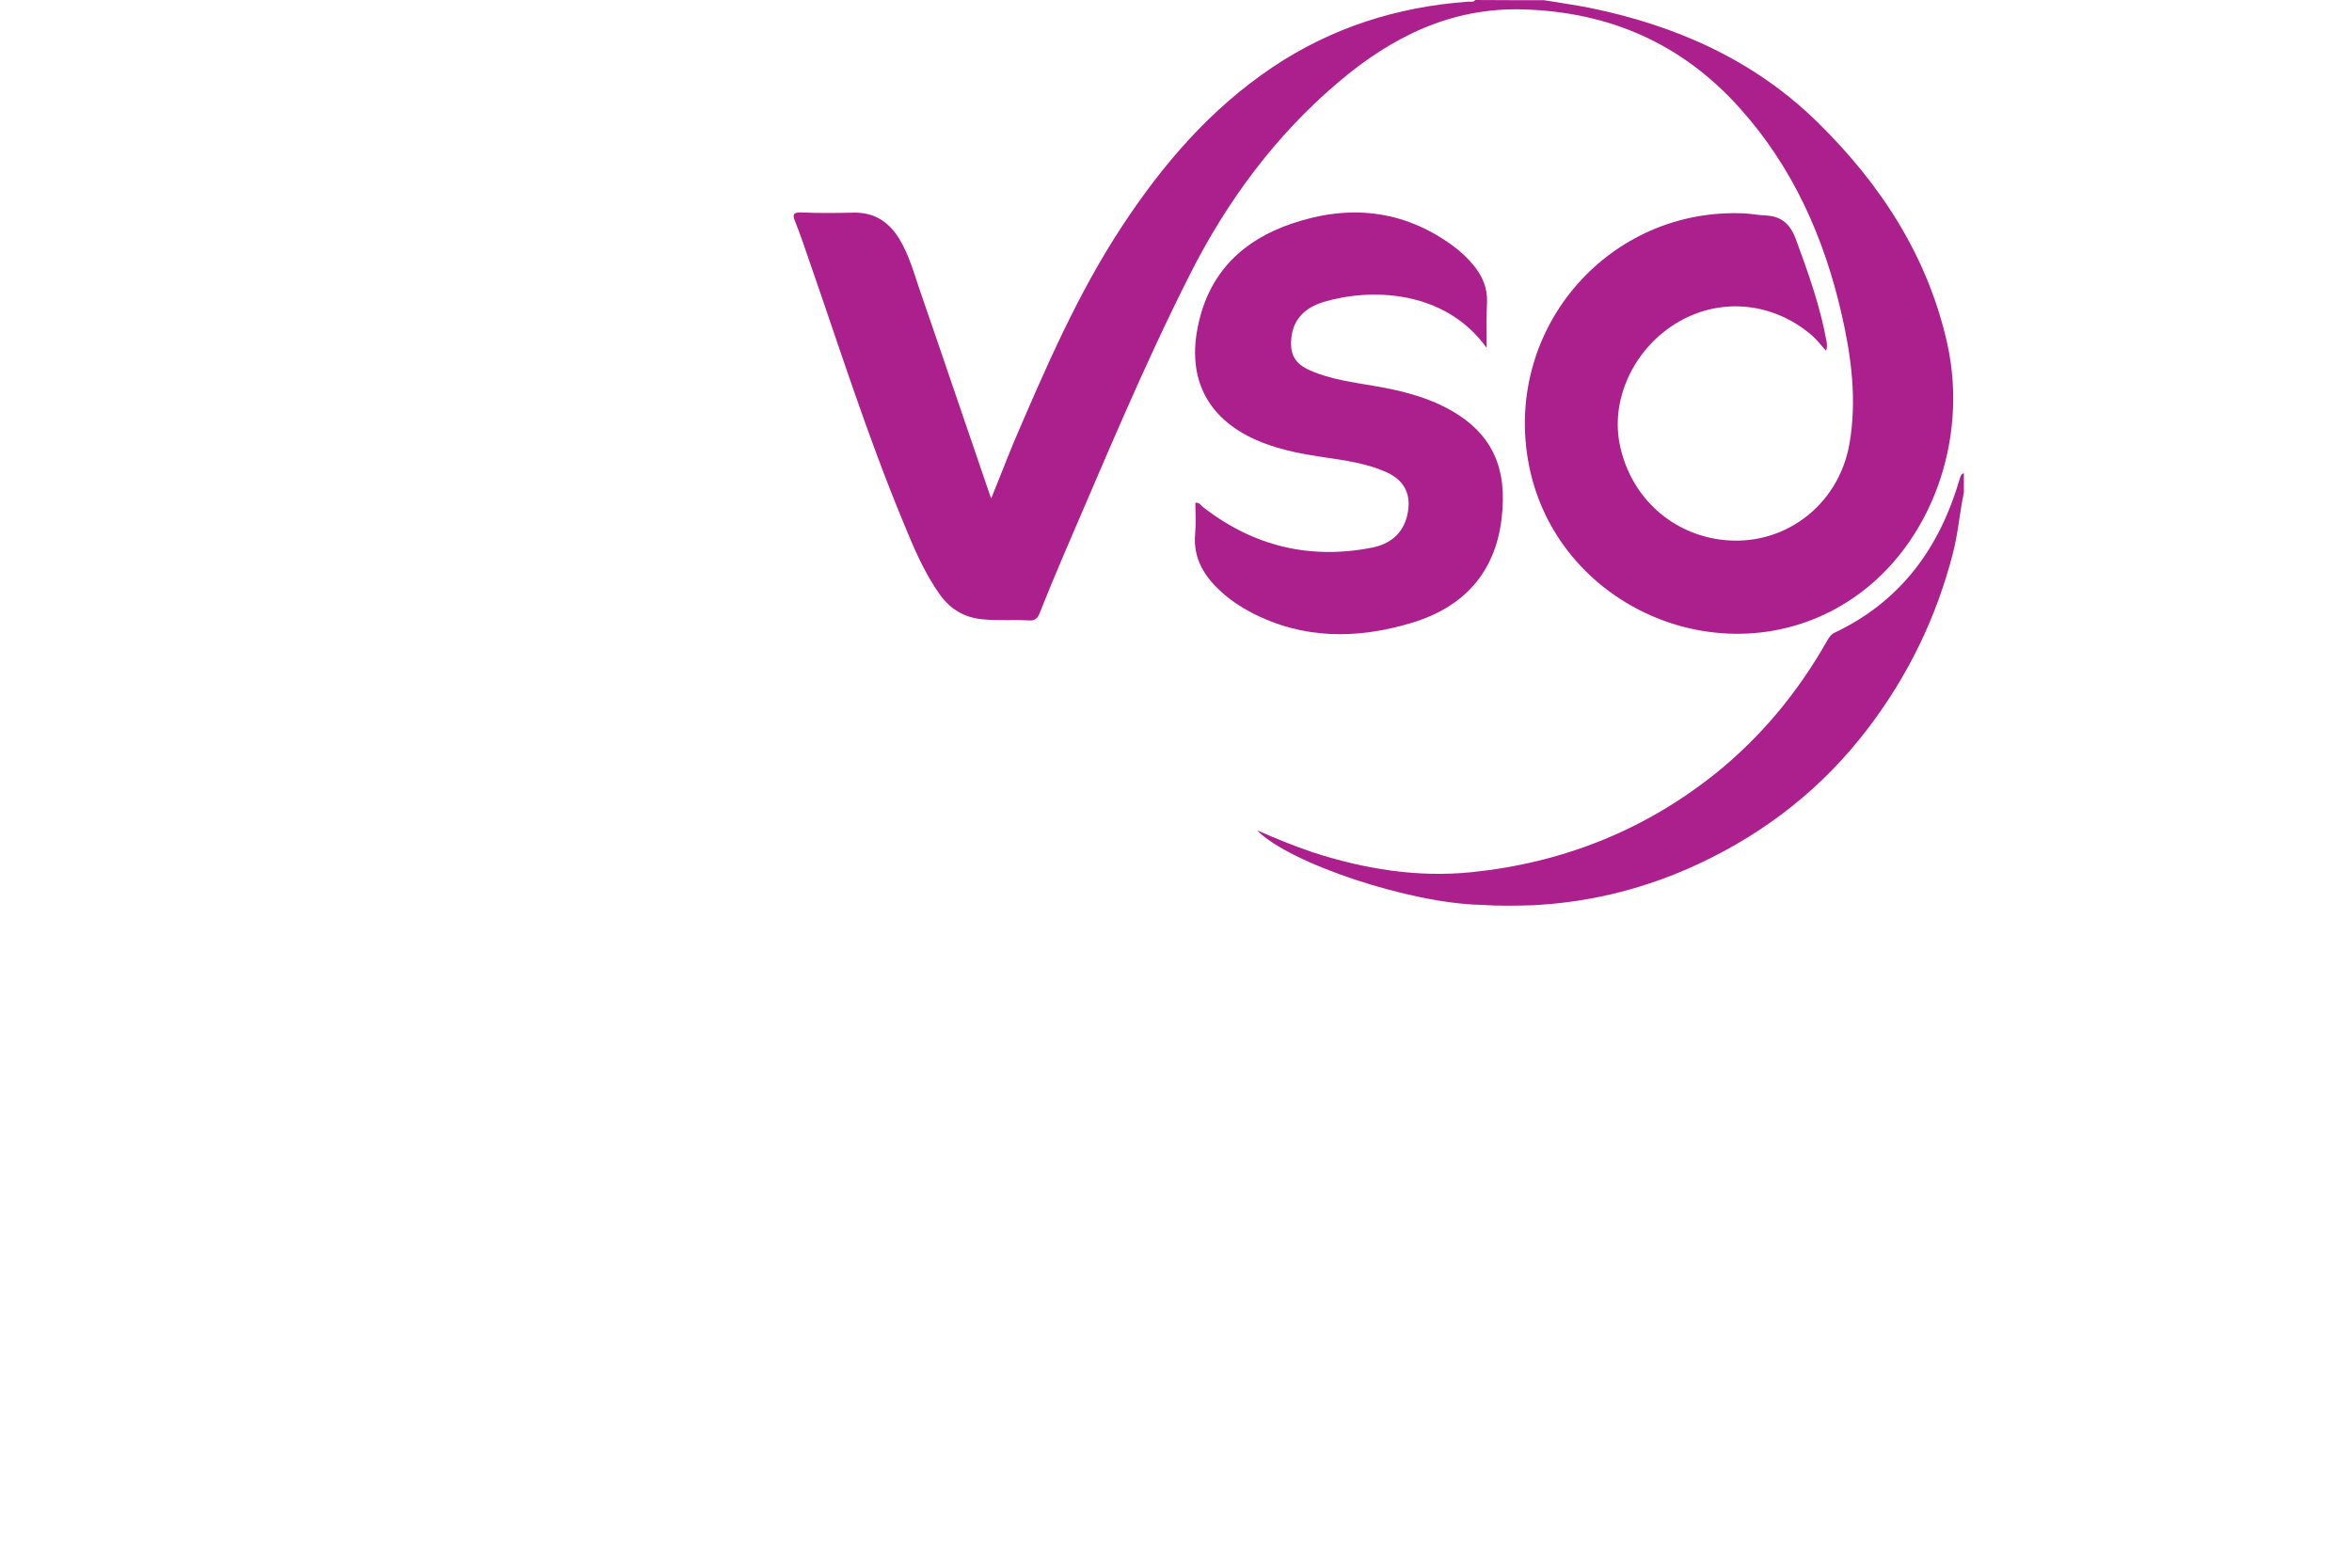
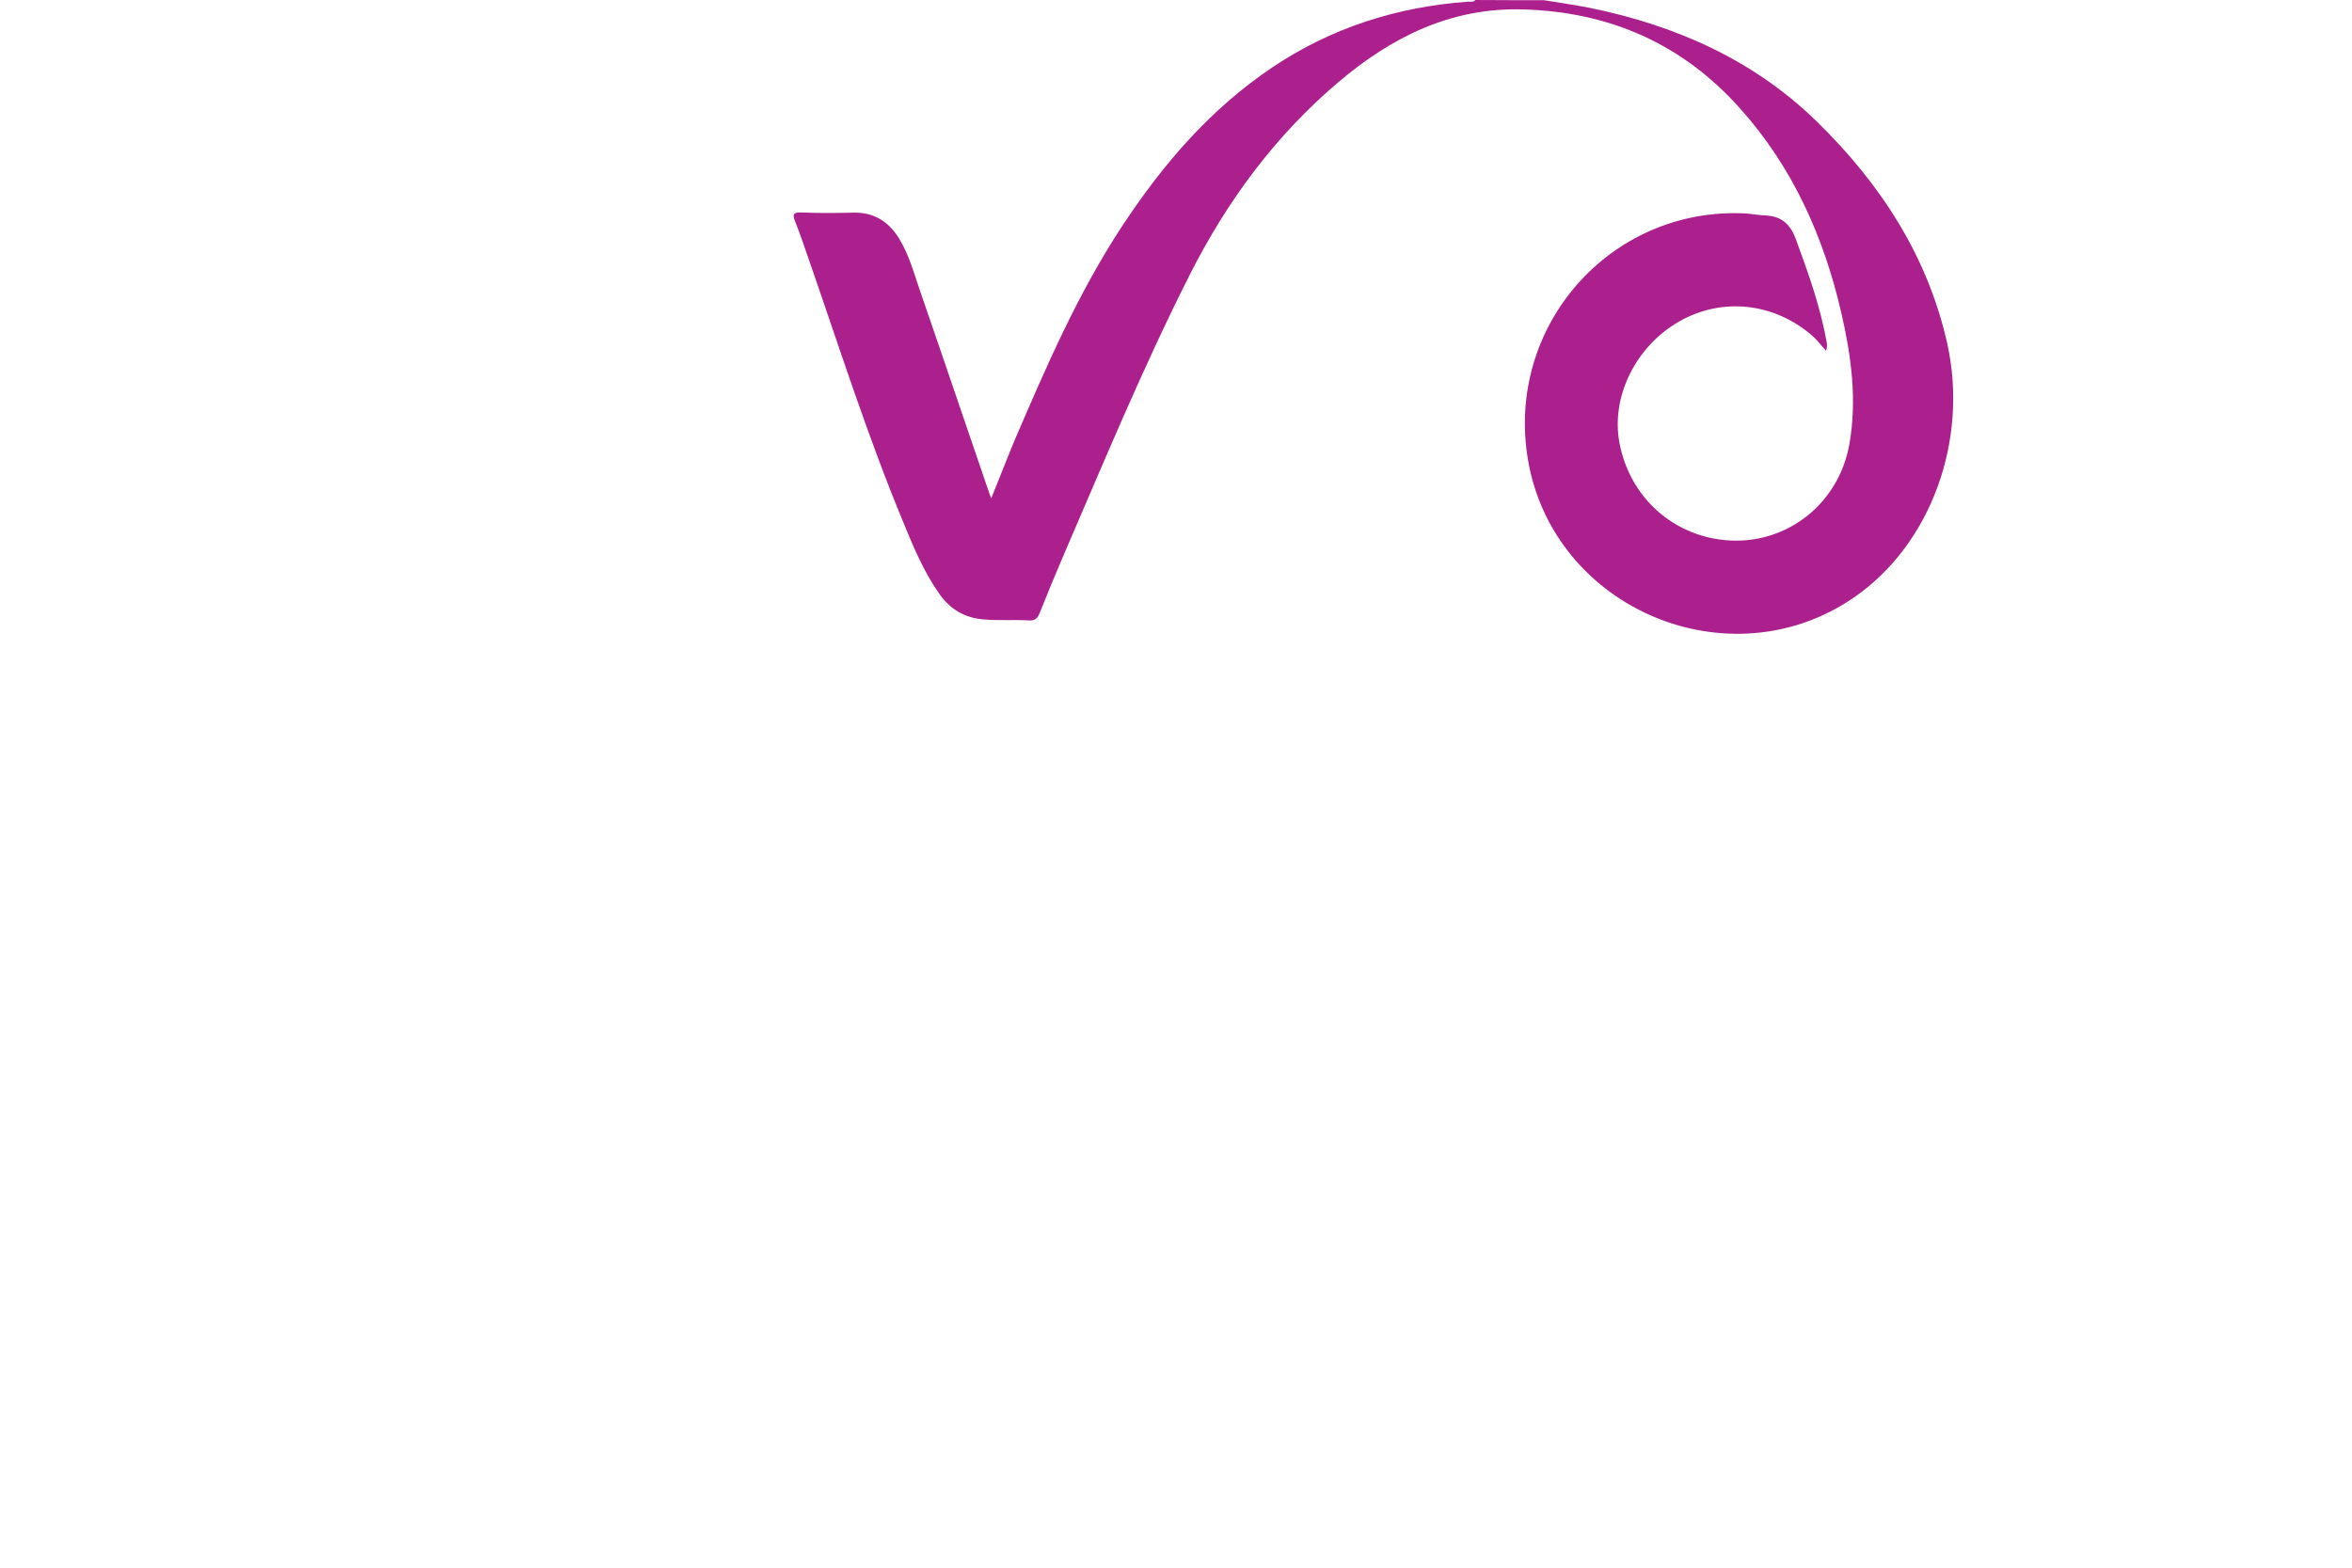
<svg xmlns="http://www.w3.org/2000/svg" version="1.1" id="Layer_1" x="0px" y="0px" viewBox="0 0 1275 850" style="enable-background:new 0 0 1275 850;" xml:space="preserve">
  <style type="text/css">
	.st0{fill:#AB208D;}
</style>
  <g>
    <path class="st0" d="M837,0.1c8.2,1.4,16.4,2.5,24.5,4.1c46.8,9.5,89.3,28.3,123.6,61.9c34.2,33.5,59.8,72.5,70.5,120.2   c11.6,52.5-8.8,108.8-50.5,137.6c-67.6,46.6-163,6.3-176.8-74.6c-12.3-72.4,44.6-137,117.5-133.6c3.8,0.2,7.4,1,11.1,1.1   c8.8,0.4,13.6,4.6,16.7,13.1c6.7,18.2,13.2,36.4,16.6,55.5c0.2,1.4,0.4,2.8-0.3,4.8c-2.5-2.7-4.7-5.7-7.4-8.1   c-20.8-18.1-49.1-21.1-72.4-7.7c-23.6,13.6-36.9,40.9-32.2,65.8c5.3,27.8,26.6,48.4,54.2,52.3c33.8,4.8,64.6-17.8,70.5-52   c4.1-23.7,1-47.2-4.3-70.3c-9.5-41.5-26.4-79.5-55.1-111.5C911.9,23.7,872.5,6.4,825.5,5.1c-39-1.1-71.1,15-99.8,39.3   c-34.3,29-60.6,64.7-80.7,104.5c-25.2,49.8-46.5,101.3-68.6,152.5c-4.4,10.3-8.7,20.6-12.8,31c-1.1,2.9-2.6,4.2-5.8,4   c-8.3-0.5-16.7,0.2-25.1-0.6c-9.9-0.9-17.5-5.5-23.2-13.4c-8.6-12.1-14.3-25.7-19.9-39.4c-19.3-46.5-34.5-94.4-51-141.9   c-2.4-6.9-4.7-13.8-7.4-20.6c-1.7-4.1-1.5-5.5,3.5-5.3c9.2,0.4,18.5,0.3,27.8,0.1c11.1-0.3,19.1,4.7,24.8,13.9   c5.4,8.7,8,18.5,11.3,28.1c12.5,36.1,24.7,72.3,37.1,108.4c0.5,1.4,0.9,2.7,1.6,4.6c4.4-10.7,8.3-21,12.5-31.1   c17.2-40,34.4-80,58.5-116.6c22.1-33.6,47.9-63.6,81.6-86.2c32.1-21.5,67.6-32.7,105.9-35.5c1.4-0.1,2.9,0.5,3.9-0.9   C812.1,0.1,824.6,0.1,837,0.1z" />
-     <path class="st0" d="M1064.6,267.1c-2.3,10.8-3.1,21.9-5.9,32.7c-8.9,34.8-24.2,66.3-45.9,94.9c-24.5,32.3-55.3,56.5-91.8,73.6   c-24.4,11.4-50,18.7-76.9,21.5c-4.1,0.5-8.1,0.6-12.2,1c-9.8,0.3-19.5,0.5-29.3-0.2c-37.9-0.8-103.2-22.2-121.2-40.4   c10.7,4.6,20.3,8.6,30.2,11.9c28,9.1,56.9,13.8,86.1,10.8c48.9-5,93.3-22.4,132-53.3c25.1-20.1,45.1-44.5,60.9-72.4   c1-1.7,2-3.2,3.8-4.1c36-17,57-46,67.9-83.3c0.5-1.4,0.7-2.8,2.3-3.2C1064.6,260,1064.6,263.6,1064.6,267.1z" />
-     <path class="st0" d="M805.9,188.6c-22.9-31.8-63.2-32.4-88.3-24.9c-9.6,2.9-16.6,8.9-17.6,19.8c-0.8,8.8,2,13.7,10.1,17.3   c11.3,5,23.6,6.5,35.7,8.6c12.7,2.2,25.1,5.2,36.6,10.9c27.6,13.7,34.8,34.6,31.6,60.9c-3.5,29.6-20.8,48.1-48.7,56.5   c-29.6,8.9-58.8,9.1-87-5.6c-5.7-3-11-6.5-15.8-10.8c-9.6-8.6-15.9-18.5-14.6-32.1c0.5-5.5,0.1-11,0.1-16.6   c2.2-0.3,2.9,1.4,4.1,2.3c27.2,21.2,57.9,28.7,91.8,22c9.4-1.9,16.5-7.3,18.9-17.3c2.7-11.2-1.3-19.3-11.7-23.8   c-10.7-4.7-22.2-6.2-33.6-7.9c-11.4-1.7-22.7-3.8-33.6-8.1c-29-11.6-41-34.1-34.2-64.4c6.2-28,24.3-45.3,50.7-54.2   c30.6-10.4,59.9-7.7,86.7,11.7c4.5,3.2,8.5,7,12,11.3c4.6,5.7,7.3,12.1,7,19.6C805.7,171.7,805.9,179.5,805.9,188.6z" />
  </g>
</svg>